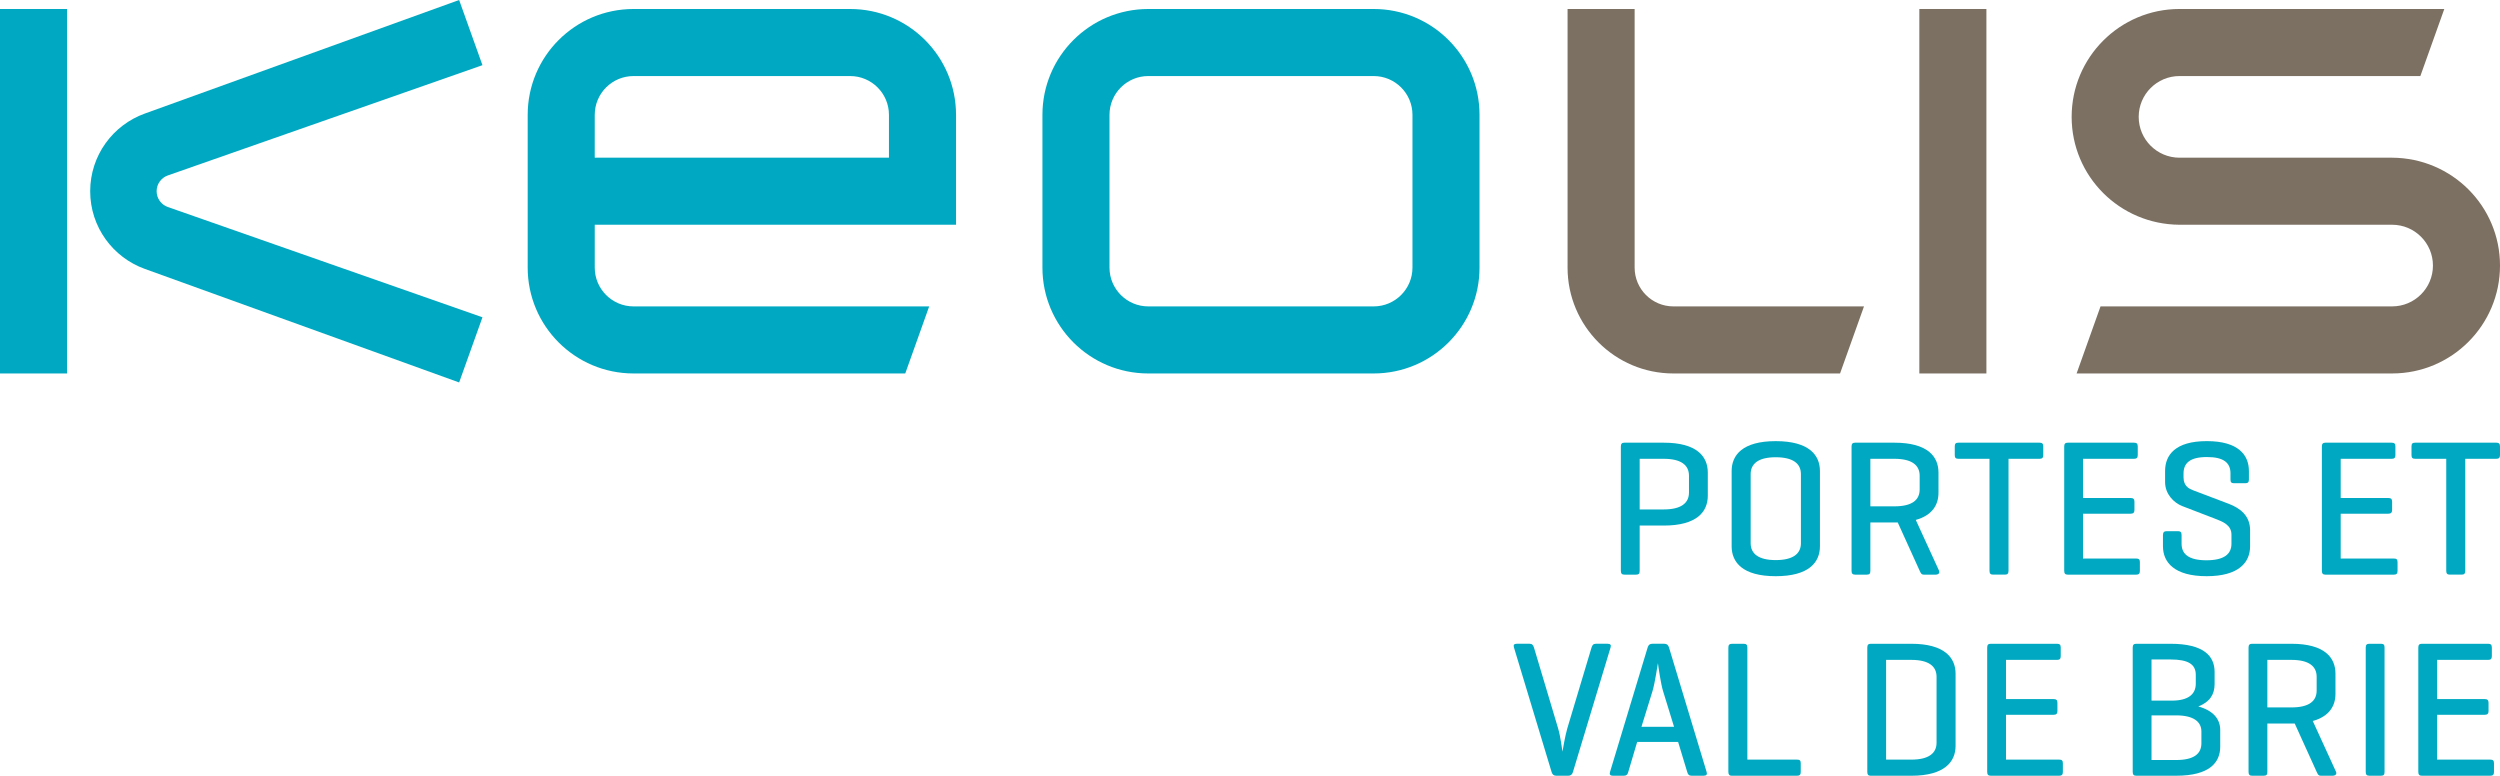
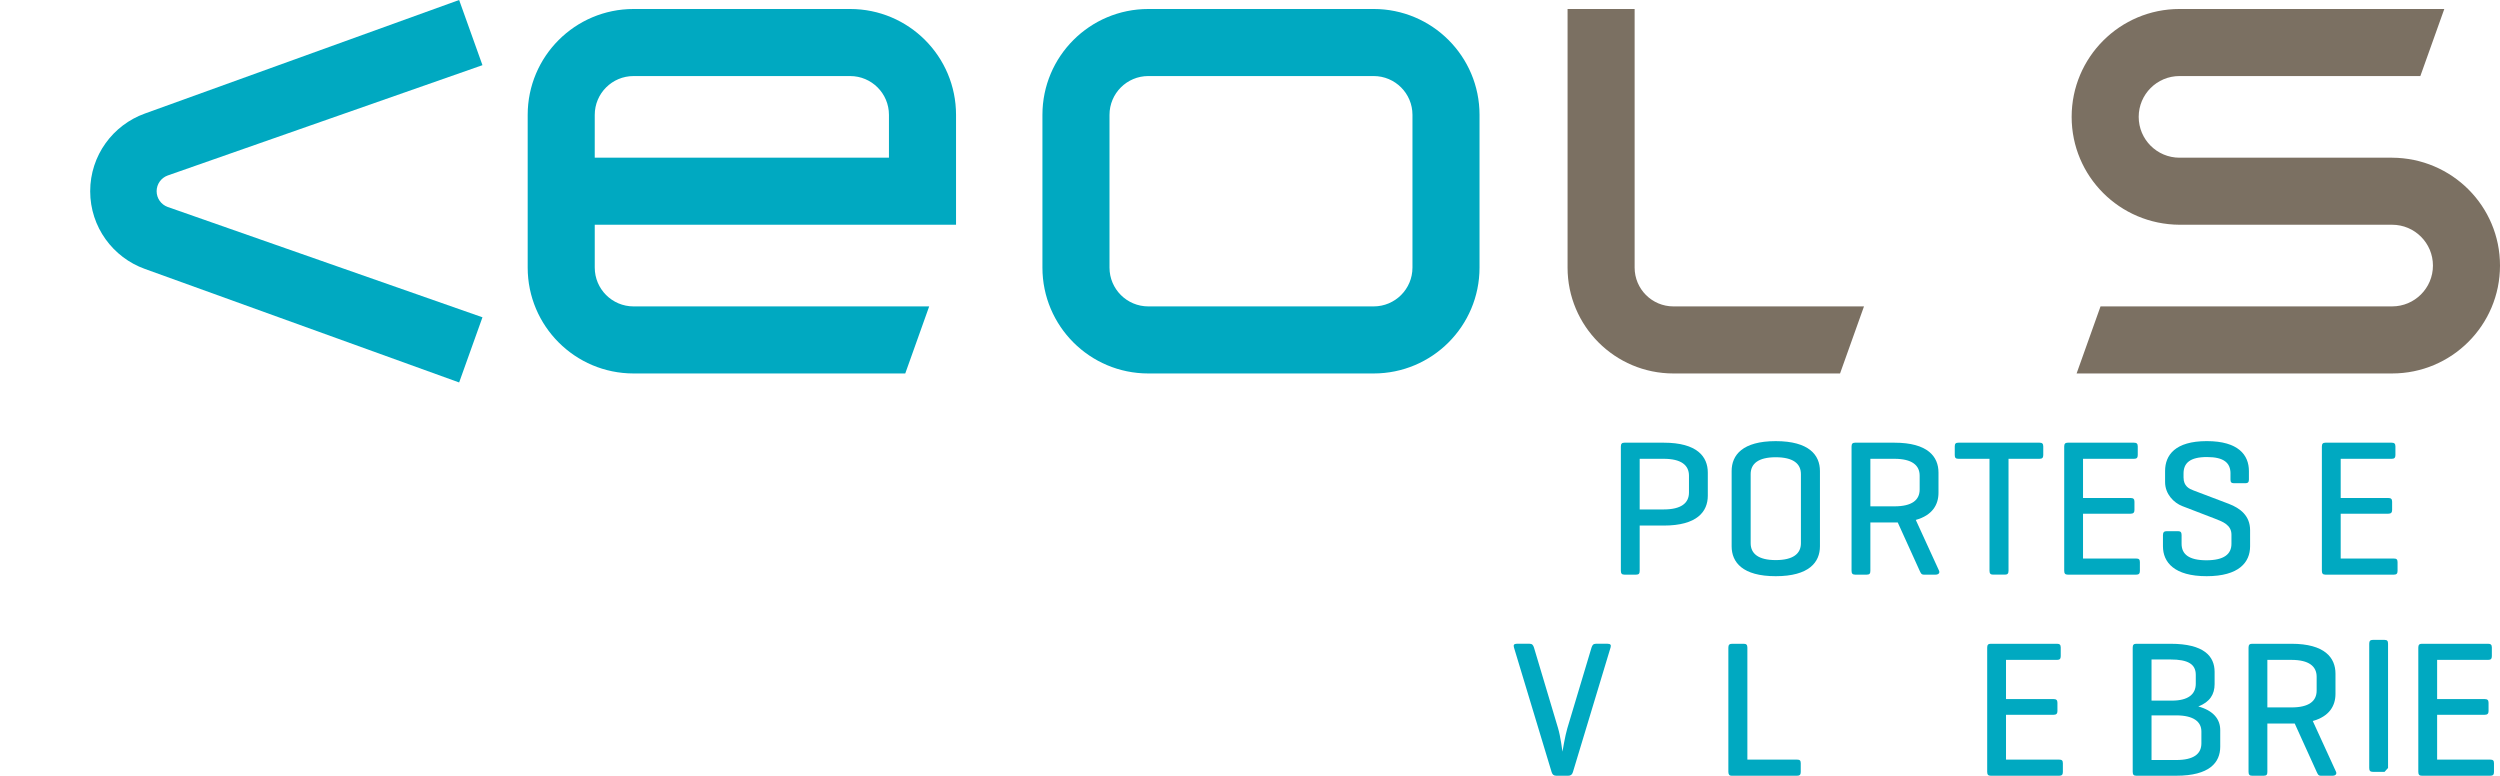
<svg xmlns="http://www.w3.org/2000/svg" id="uuid-b56e1d4a-db5c-4616-8aea-364f7d0e2ca2" viewBox="0 0 283.465 87.956">
  <defs>
    <style>.uuid-2d9180b3-19e1-406f-a3d6-0971bca62b3d,.uuid-f293ea2b-87af-405f-8c36-d463bef1d3f8{fill-rule:evenodd;}.uuid-2d9180b3-19e1-406f-a3d6-0971bca62b3d,.uuid-afd76fdb-3622-482b-bd5d-ae6ffd9276ec{fill:#7b7062;}.uuid-fc91676e-d45a-49c1-ac1a-0d4ccaf441c3,.uuid-f293ea2b-87af-405f-8c36-d463bef1d3f8{fill:#00a9c1;}</style>
  </defs>
  <g id="uuid-267fd805-9e97-4099-8a07-61587138a8ec">
    <g id="uuid-129c7ce6-680c-4f64-84b5-bbab6b58cc9a">
      <path class="uuid-fc91676e-d45a-49c1-ac1a-0d4ccaf441c3" d="m185.917,59.59v5.126c0,.309-.088.44-.396.44h-1.342c-.286,0-.396-.132-.396-.44v-14.082c0-.308.11-.439.396-.439h4.467c3.785,0,4.995,1.584,4.995,3.389v2.618c0,1.804-1.21,3.389-4.995,3.389h-2.729Zm0-7.569v5.742h2.729c1.98,0,2.86-.726,2.86-1.914v-1.914c0-1.188-.88-1.914-2.86-1.914h-2.729Z" />
      <path class="uuid-fc91676e-d45a-49c1-ac1a-0d4ccaf441c3" d="m196.344,53.406c0-1.804,1.232-3.388,4.995-3.388,3.784,0,5.017,1.584,5.017,3.388v8.537c0,1.805-1.232,3.389-5.017,3.389-3.763,0-4.995-1.584-4.995-3.389v-8.537Zm7.855.353c0-1.188-.88-1.914-2.86-1.914-1.958,0-2.838.726-2.838,1.914v7.833c0,1.188.88,1.914,2.838,1.914,1.98,0,2.86-.726,2.86-1.914v-7.833Z" />
      <path class="uuid-fc91676e-d45a-49c1-ac1a-0d4ccaf441c3" d="m212.074,59.237v5.479c0,.309-.088.44-.396.44h-1.342c-.286,0-.396-.132-.396-.44v-14.082c0-.308.11-.439.396-.439h4.467c3.785,0,4.995,1.584,4.995,3.389v2.288c0,1.342-.682,2.552-2.574,3.08l2.64,5.765c.11.265-.088.44-.396.44h-1.32c-.308,0-.352-.176-.484-.44l-2.486-5.479h-3.103Zm0-7.217v5.391h2.729c1.98,0,2.86-.704,2.86-1.914v-1.562c0-1.188-.88-1.914-2.86-1.914h-2.729Z" />
      <path class="uuid-fc91676e-d45a-49c1-ac1a-0d4ccaf441c3" d="m231.259,50.194c.286,0,.418.109.418.418v.99c0,.308-.132.418-.418.418h-3.521v12.695c0,.309-.11.44-.396.44h-1.364c-.286,0-.396-.132-.396-.44v-12.695h-3.521c-.308,0-.418-.11-.418-.418v-.99c0-.309.11-.418.418-.418h9.197Z" />
      <path class="uuid-fc91676e-d45a-49c1-ac1a-0d4ccaf441c3" d="m234.448,65.156c-.286,0-.396-.132-.396-.44v-14.082c0-.308.11-.439.396-.439h7.525c.286,0,.418.109.418.418v.99c0,.308-.132.418-.418.418h-5.787v4.444h5.391c.308,0,.44.11.44.418v.946c0,.286-.132.418-.44.418h-5.391v5.083h6.029c.286,0,.418.088.418.396v1.013c0,.308-.132.418-.418.418h-7.767Z" />
      <path class="uuid-fc91676e-d45a-49c1-ac1a-0d4ccaf441c3" d="m252.908,53.692c0-1.188-.726-1.87-2.663-1.87-1.936,0-2.663.683-2.663,1.87v.44c0,1.012.66,1.298,1.123,1.474l4.004,1.519c1.32.506,2.42,1.364,2.42,2.992v1.826c0,1.805-1.254,3.389-4.929,3.389s-4.951-1.584-4.951-3.389v-1.275c0-.309.132-.44.418-.44h1.298c.286,0,.396.132.396.44v.99c0,1.188.836,1.87,2.816,1.87s2.838-.683,2.838-1.87v-1.034c0-1.101-.99-1.475-1.848-1.805l-3.719-1.431c-.968-.374-1.958-1.363-1.958-2.728v-1.255c0-1.804,1.144-3.388,4.73-3.388s4.775,1.584,4.775,3.388v.969c0,.286-.11.418-.396.418h-1.298c-.308,0-.396-.132-.396-.418v-.683Z" />
      <path class="uuid-fc91676e-d45a-49c1-ac1a-0d4ccaf441c3" d="m263.664,65.156c-.286,0-.396-.132-.396-.44v-14.082c0-.308.11-.439.396-.439h7.525c.286,0,.418.109.418.418v.99c0,.308-.132.418-.418.418h-5.787v4.444h5.391c.308,0,.44.11.44.418v.946c0,.286-.132.418-.44.418h-5.391v5.083h6.029c.286,0,.418.088.418.396v1.013c0,.308-.132.418-.418.418h-7.767Z" />
-       <path class="uuid-fc91676e-d45a-49c1-ac1a-0d4ccaf441c3" d="m283.047,50.194c.287,0,.418.109.418.418v.99c0,.308-.132.418-.418.418h-3.521v12.695c0,.309-.11.44-.396.44h-1.364c-.286,0-.396-.132-.396-.44v-12.695h-3.521c-.308,0-.418-.11-.418-.418v-.99c0-.309.11-.418.418-.418h9.197Z" />
      <path class="uuid-fc91676e-d45a-49c1-ac1a-0d4ccaf441c3" d="m176.458,87.956c-.286,0-.44-.132-.528-.418l-4.269-14.126c-.088-.286.022-.418.308-.418h1.474c.286,0,.396.153.484.418l2.728,9.131c.286.925.506,2.685.506,2.685,0,0,.308-1.848.55-2.641l2.75-9.175c.088-.265.198-.418.484-.418h1.342c.308,0,.418.132.33.418l-4.269,14.126c-.088.286-.242.418-.528.418h-1.364Z" />
-       <path class="uuid-fc91676e-d45a-49c1-ac1a-0d4ccaf441c3" d="m188.713,72.994c.286,0,.44.132.528.418l4.269,14.126c.088.264-.022.418-.33.418h-1.386c-.286,0-.418-.154-.484-.418l-1.034-3.41h-4.643l-1.012,3.41c-.066.264-.198.418-.484.418h-1.276c-.286,0-.396-.154-.308-.418l4.269-14.126c.088-.286.242-.418.528-.418h1.364Zm-.132,5.412c-.264-.813-.572-2.97-.594-3.212-.044.198-.33,2.223-.616,3.168l-1.254,4.049h3.697l-1.232-4.005Z" />
      <path class="uuid-fc91676e-d45a-49c1-ac1a-0d4ccaf441c3" d="m198.128,86.13h5.633c.286,0,.418.088.418.396v1.013c0,.308-.132.418-.418.418h-7.437c-.242,0-.352-.154-.352-.44v-14.082c0-.308.11-.439.418-.439h1.342c.286,0,.396.132.396.439v12.696Z" />
-       <path class="uuid-fc91676e-d45a-49c1-ac1a-0d4ccaf441c3" d="m212.076,87.956c-.264,0-.352-.154-.352-.44v-14.082c0-.308.11-.439.396-.439h4.599c3.763,0,5.017,1.584,5.017,3.389v8.185c0,1.805-1.254,3.389-5.017,3.389h-4.643Zm1.782-13.136v11.31h2.86c1.98,0,2.86-.727,2.86-1.914v-7.481c0-1.188-.88-1.914-2.86-1.914h-2.86Z" />
      <path class="uuid-fc91676e-d45a-49c1-ac1a-0d4ccaf441c3" d="m225.715,87.956c-.286,0-.396-.132-.396-.44v-14.082c0-.308.11-.439.396-.439h7.525c.286,0,.418.109.418.418v.99c0,.308-.132.418-.418.418h-5.787v4.444h5.391c.308,0,.44.11.44.418v.946c0,.286-.132.418-.44.418h-5.391v5.083h6.029c.286,0,.418.088.418.396v1.013c0,.308-.132.418-.418.418h-7.767Z" />
      <path class="uuid-fc91676e-d45a-49c1-ac1a-0d4ccaf441c3" d="m242.215,87.956c-.286,0-.396-.132-.396-.44v-14.082c0-.308.11-.439.396-.439h3.895c3.785,0,4.995,1.408,4.995,3.19v1.386c0,1.145-.528,2.024-1.848,2.53,1.672.463,2.486,1.408,2.486,2.685v1.87c0,1.805-1.21,3.301-4.995,3.301h-4.533Zm1.738-13.18v4.664h2.311c1.826,0,2.706-.704,2.706-1.914v-1.012c0-1.21-.88-1.738-2.86-1.738h-2.156Zm0,6.337v5.061h2.794c1.98,0,2.86-.683,2.86-1.893v-1.342c0-1.101-.88-1.826-2.86-1.826h-2.794Z" />
      <path class="uuid-fc91676e-d45a-49c1-ac1a-0d4ccaf441c3" d="m257.087,82.037v5.479c0,.309-.088.44-.396.44h-1.342c-.286,0-.396-.132-.396-.44v-14.082c0-.308.11-.439.396-.439h4.467c3.785,0,4.995,1.584,4.995,3.389v2.288c0,1.342-.682,2.552-2.574,3.08l2.64,5.765c.11.265-.088.44-.396.44h-1.32c-.308,0-.352-.176-.484-.44l-2.486-5.479h-3.103Zm0-7.217v5.391h2.729c1.98,0,2.86-.704,2.86-1.914v-1.562c0-1.188-.88-1.914-2.86-1.914h-2.729Z" />
-       <path class="uuid-fc91676e-d45a-49c1-ac1a-0d4ccaf441c3" d="m270.375,87.516c0,.309-.088.44-.396.44h-1.342c-.286,0-.396-.132-.396-.44v-14.082c0-.308.11-.439.396-.439h1.342c.308,0,.396.132.396.439v14.082Z" />
+       <path class="uuid-fc91676e-d45a-49c1-ac1a-0d4ccaf441c3" d="m270.375,87.516h-1.342c-.286,0-.396-.132-.396-.44v-14.082c0-.308.11-.439.396-.439h1.342c.308,0,.396.132.396.439v14.082Z" />
      <path class="uuid-fc91676e-d45a-49c1-ac1a-0d4ccaf441c3" d="m274.598,87.956c-.286,0-.396-.132-.396-.44v-14.082c0-.308.11-.439.396-.439h7.525c.286,0,.418.109.418.418v.99c0,.308-.132.418-.418.418h-5.787v4.444h5.391c.308,0,.44.11.44.418v.946c0,.286-.132.418-.44.418h-5.391v5.083h6.029c.286,0,.418.088.418.396v1.013c0,.308-.132.418-.418.418h-7.767Z" />
    </g>
  </g>
  <g id="uuid-73e8c68e-a736-4028-a8a4-25931e66aa0f">
    <g id="uuid-b44ca83c-dbf4-4056-913a-8fc7ef1981fa">
      <g>
        <g>
          <path class="uuid-2d9180b3-19e1-406f-a3d6-0971bca62b3d" d="m271.234,17.881h-24.107c-2.557,0-4.629-2.072-4.629-4.629s2.072-4.629,4.629-4.629h27.307l2.715-7.604h-30.021c-6.756,0-12.232,5.477-12.232,12.232,0,6.733,5.441,12.193,12.23,12.232h24.107c2.557,0,4.629,2.072,4.629,4.629,0,2.556-2.072,4.629-4.629,4.629h-33.062l-2.713,7.604h35.775c6.756,0,12.232-5.477,12.232-12.232,0-6.734-5.441-12.194-12.231-12.232Z" />
          <path class="uuid-2d9180b3-19e1-406f-a3d6-0971bca62b3d" d="m185.344,30.342V1.02h-7.604v29.322c0,6.629,5.373,12.004,12.003,12.004h18.893l2.714-7.604h-21.607c-2.431,0-4.399-1.971-4.399-4.4Z" />
-           <rect class="uuid-afd76fdb-3622-482b-bd5d-ae6ffd9276ec" x="217.627" y="1.02" width="7.604" height="41.326" />
        </g>
        <g>
          <path class="uuid-f293ea2b-87af-405f-8c36-d463bef1d3f8" d="m155.754,1.02h-25.553c-6.629,0-12.004,5.373-12.004,12.003v17.319c0,6.629,5.374,12.004,12.004,12.004h25.553c6.63,0,12.004-5.375,12.004-12.004V13.022c0-6.63-5.374-12.003-12.004-12.003Zm4.4,29.322c0,2.43-1.97,4.4-4.4,4.4h-25.553c-2.43,0-4.399-1.971-4.399-4.4V13.022c0-2.43,1.97-4.399,4.399-4.399h25.553c2.431,0,4.4,1.97,4.4,4.399v17.319Z" />
          <path class="uuid-f293ea2b-87af-405f-8c36-d463bef1d3f8" d="m96.397,1.02h-24.561c-6.629,0-12.004,5.373-12.004,12.003v17.319c0,6.629,5.374,12.004,12.004,12.004h30.807l2.713-7.604h-33.52c-2.43,0-4.399-1.971-4.399-4.4l-.001-4.857h40.965v-12.462c0-6.63-5.374-12.003-12.003-12.003Zm4.399,16.861h-33.361l.001-4.858c0-2.43,1.969-4.399,4.399-4.399h24.561c2.43,0,4.399,1.97,4.399,4.399v4.858Z" />
-           <rect class="uuid-fc91676e-d45a-49c1-ac1a-0d4ccaf441c3" y="1.02" width="7.604" height="41.326" />
          <path class="uuid-f293ea2b-87af-405f-8c36-d463bef1d3f8" d="m19.002,19.902L54.704,7.389l-2.644-7.389L16.428,12.873c-3.615,1.296-6.202,4.748-6.202,8.81s2.587,7.513,6.202,8.81l35.632,12.873,2.644-7.389-35.702-12.514c-.725-.266-1.243-.963-1.243-1.781,0-.816.518-1.514,1.243-1.779Z" />
        </g>
      </g>
    </g>
  </g>
</svg>